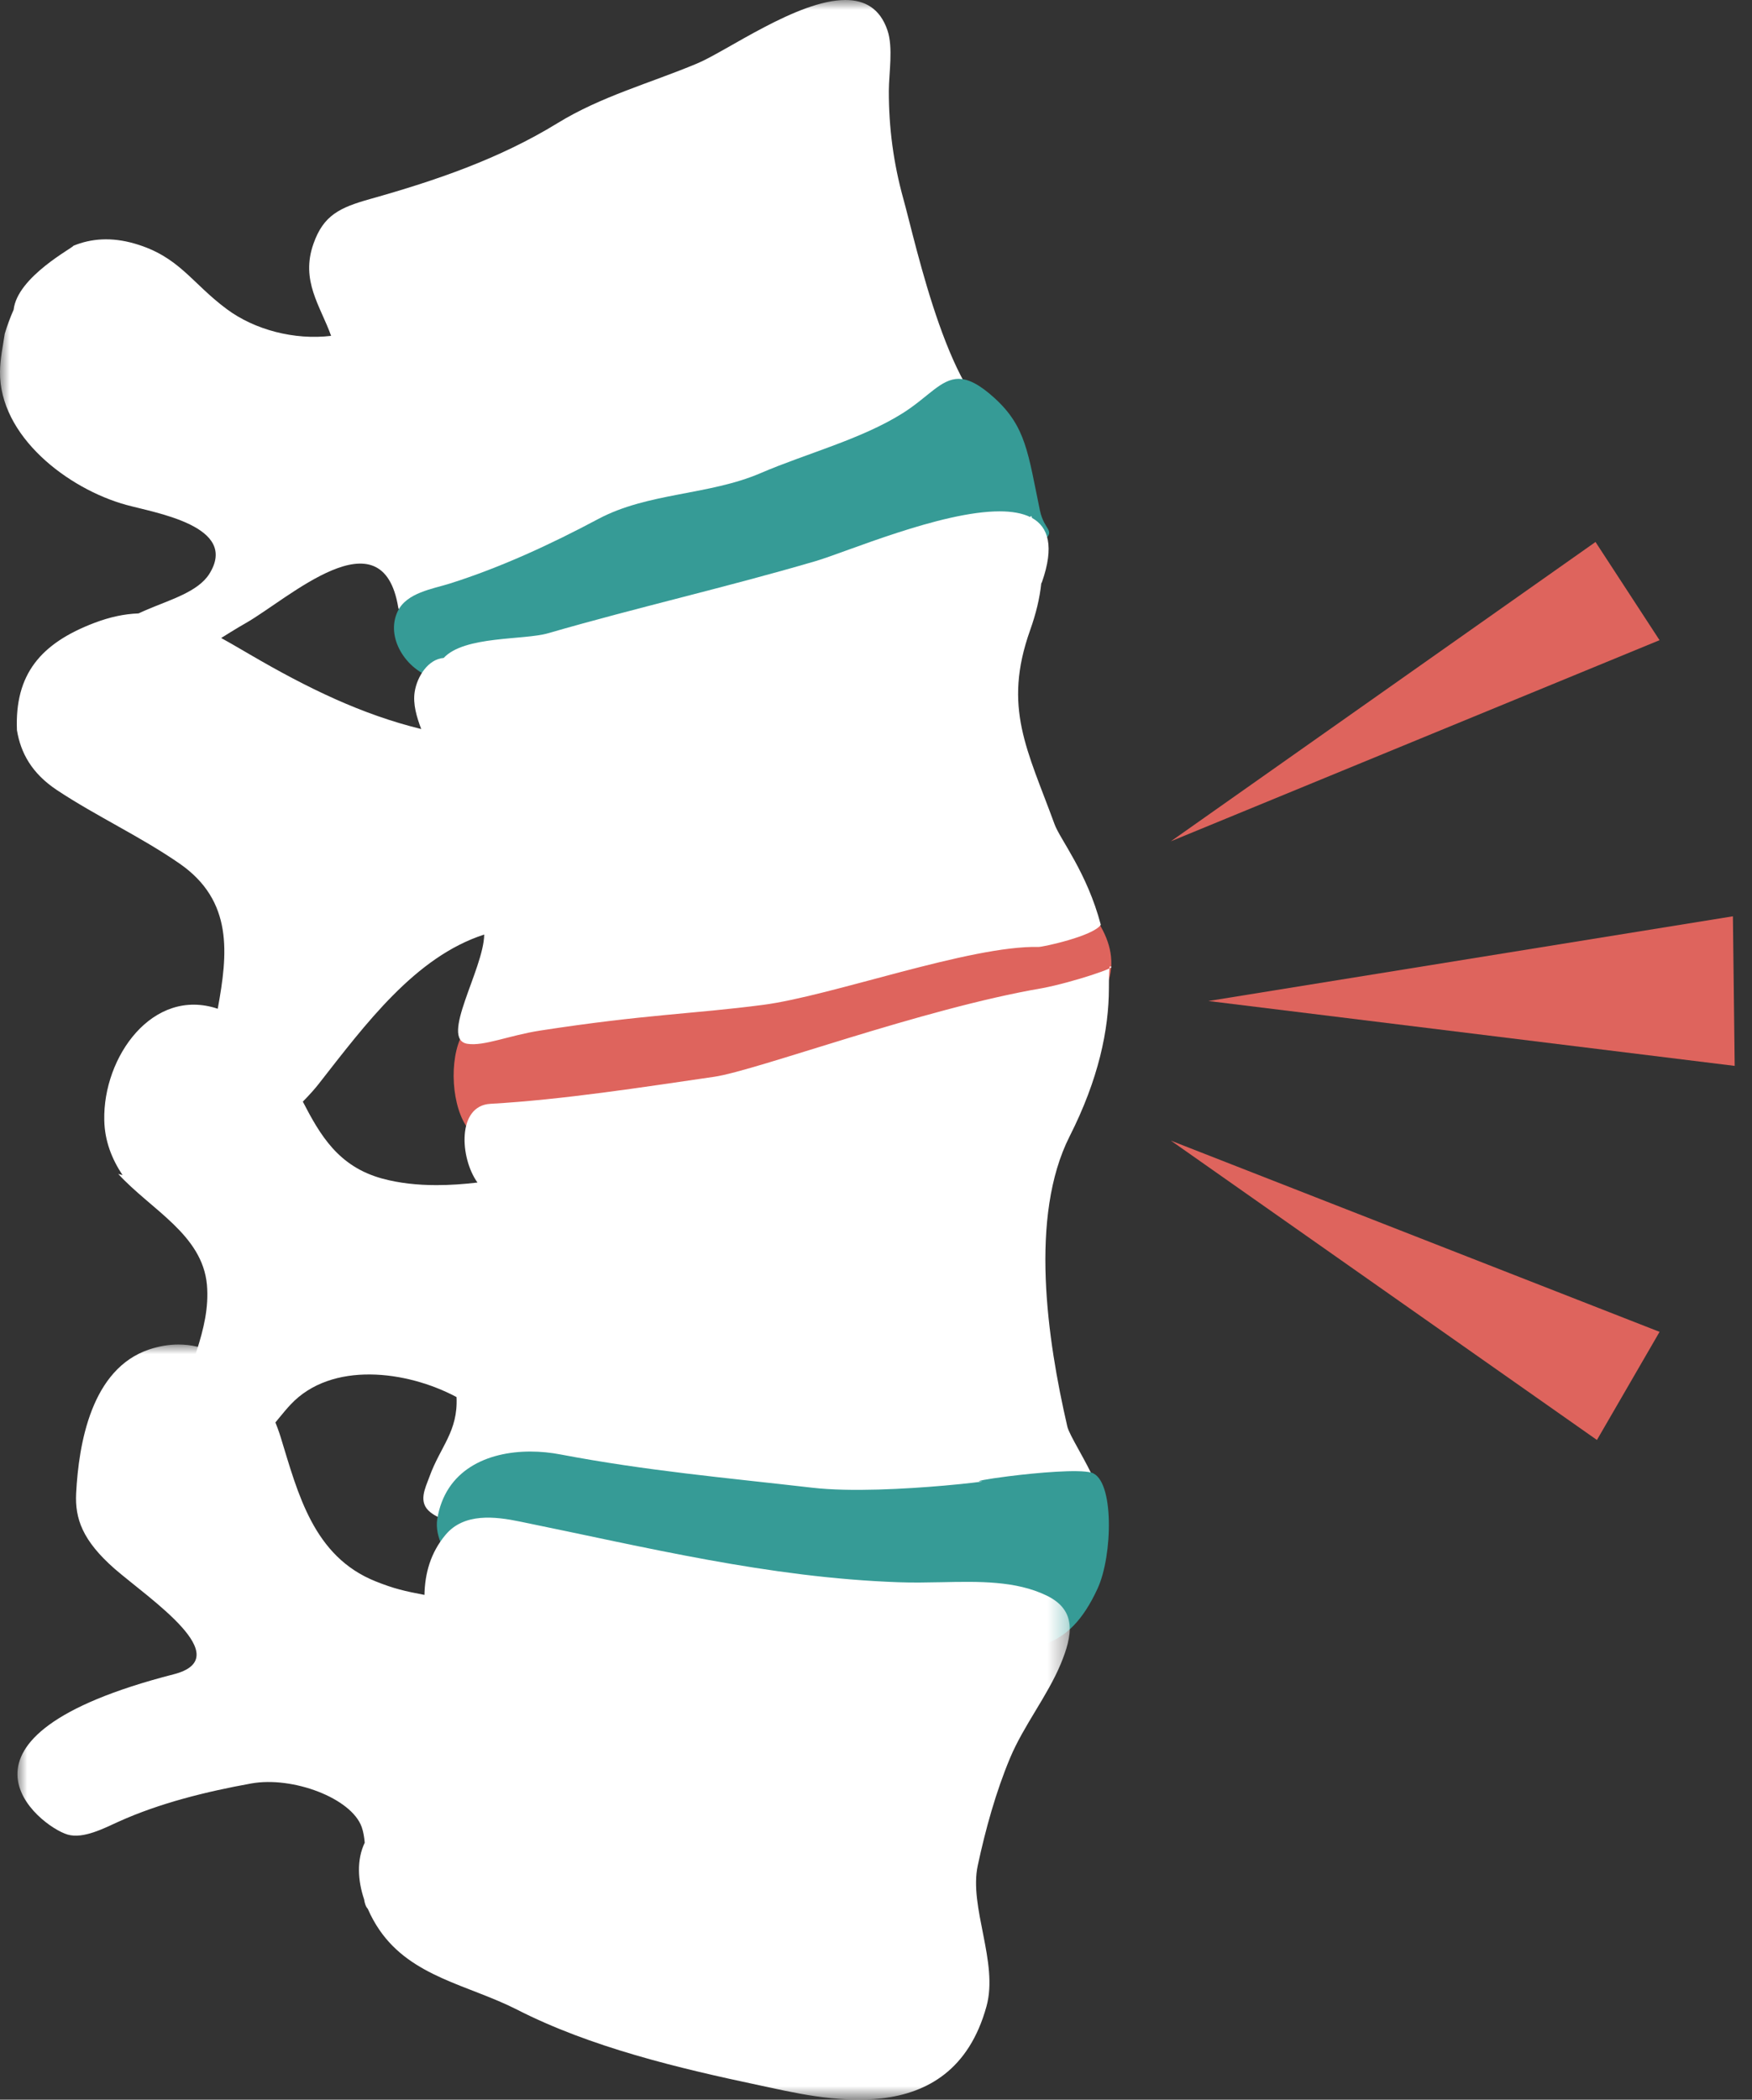
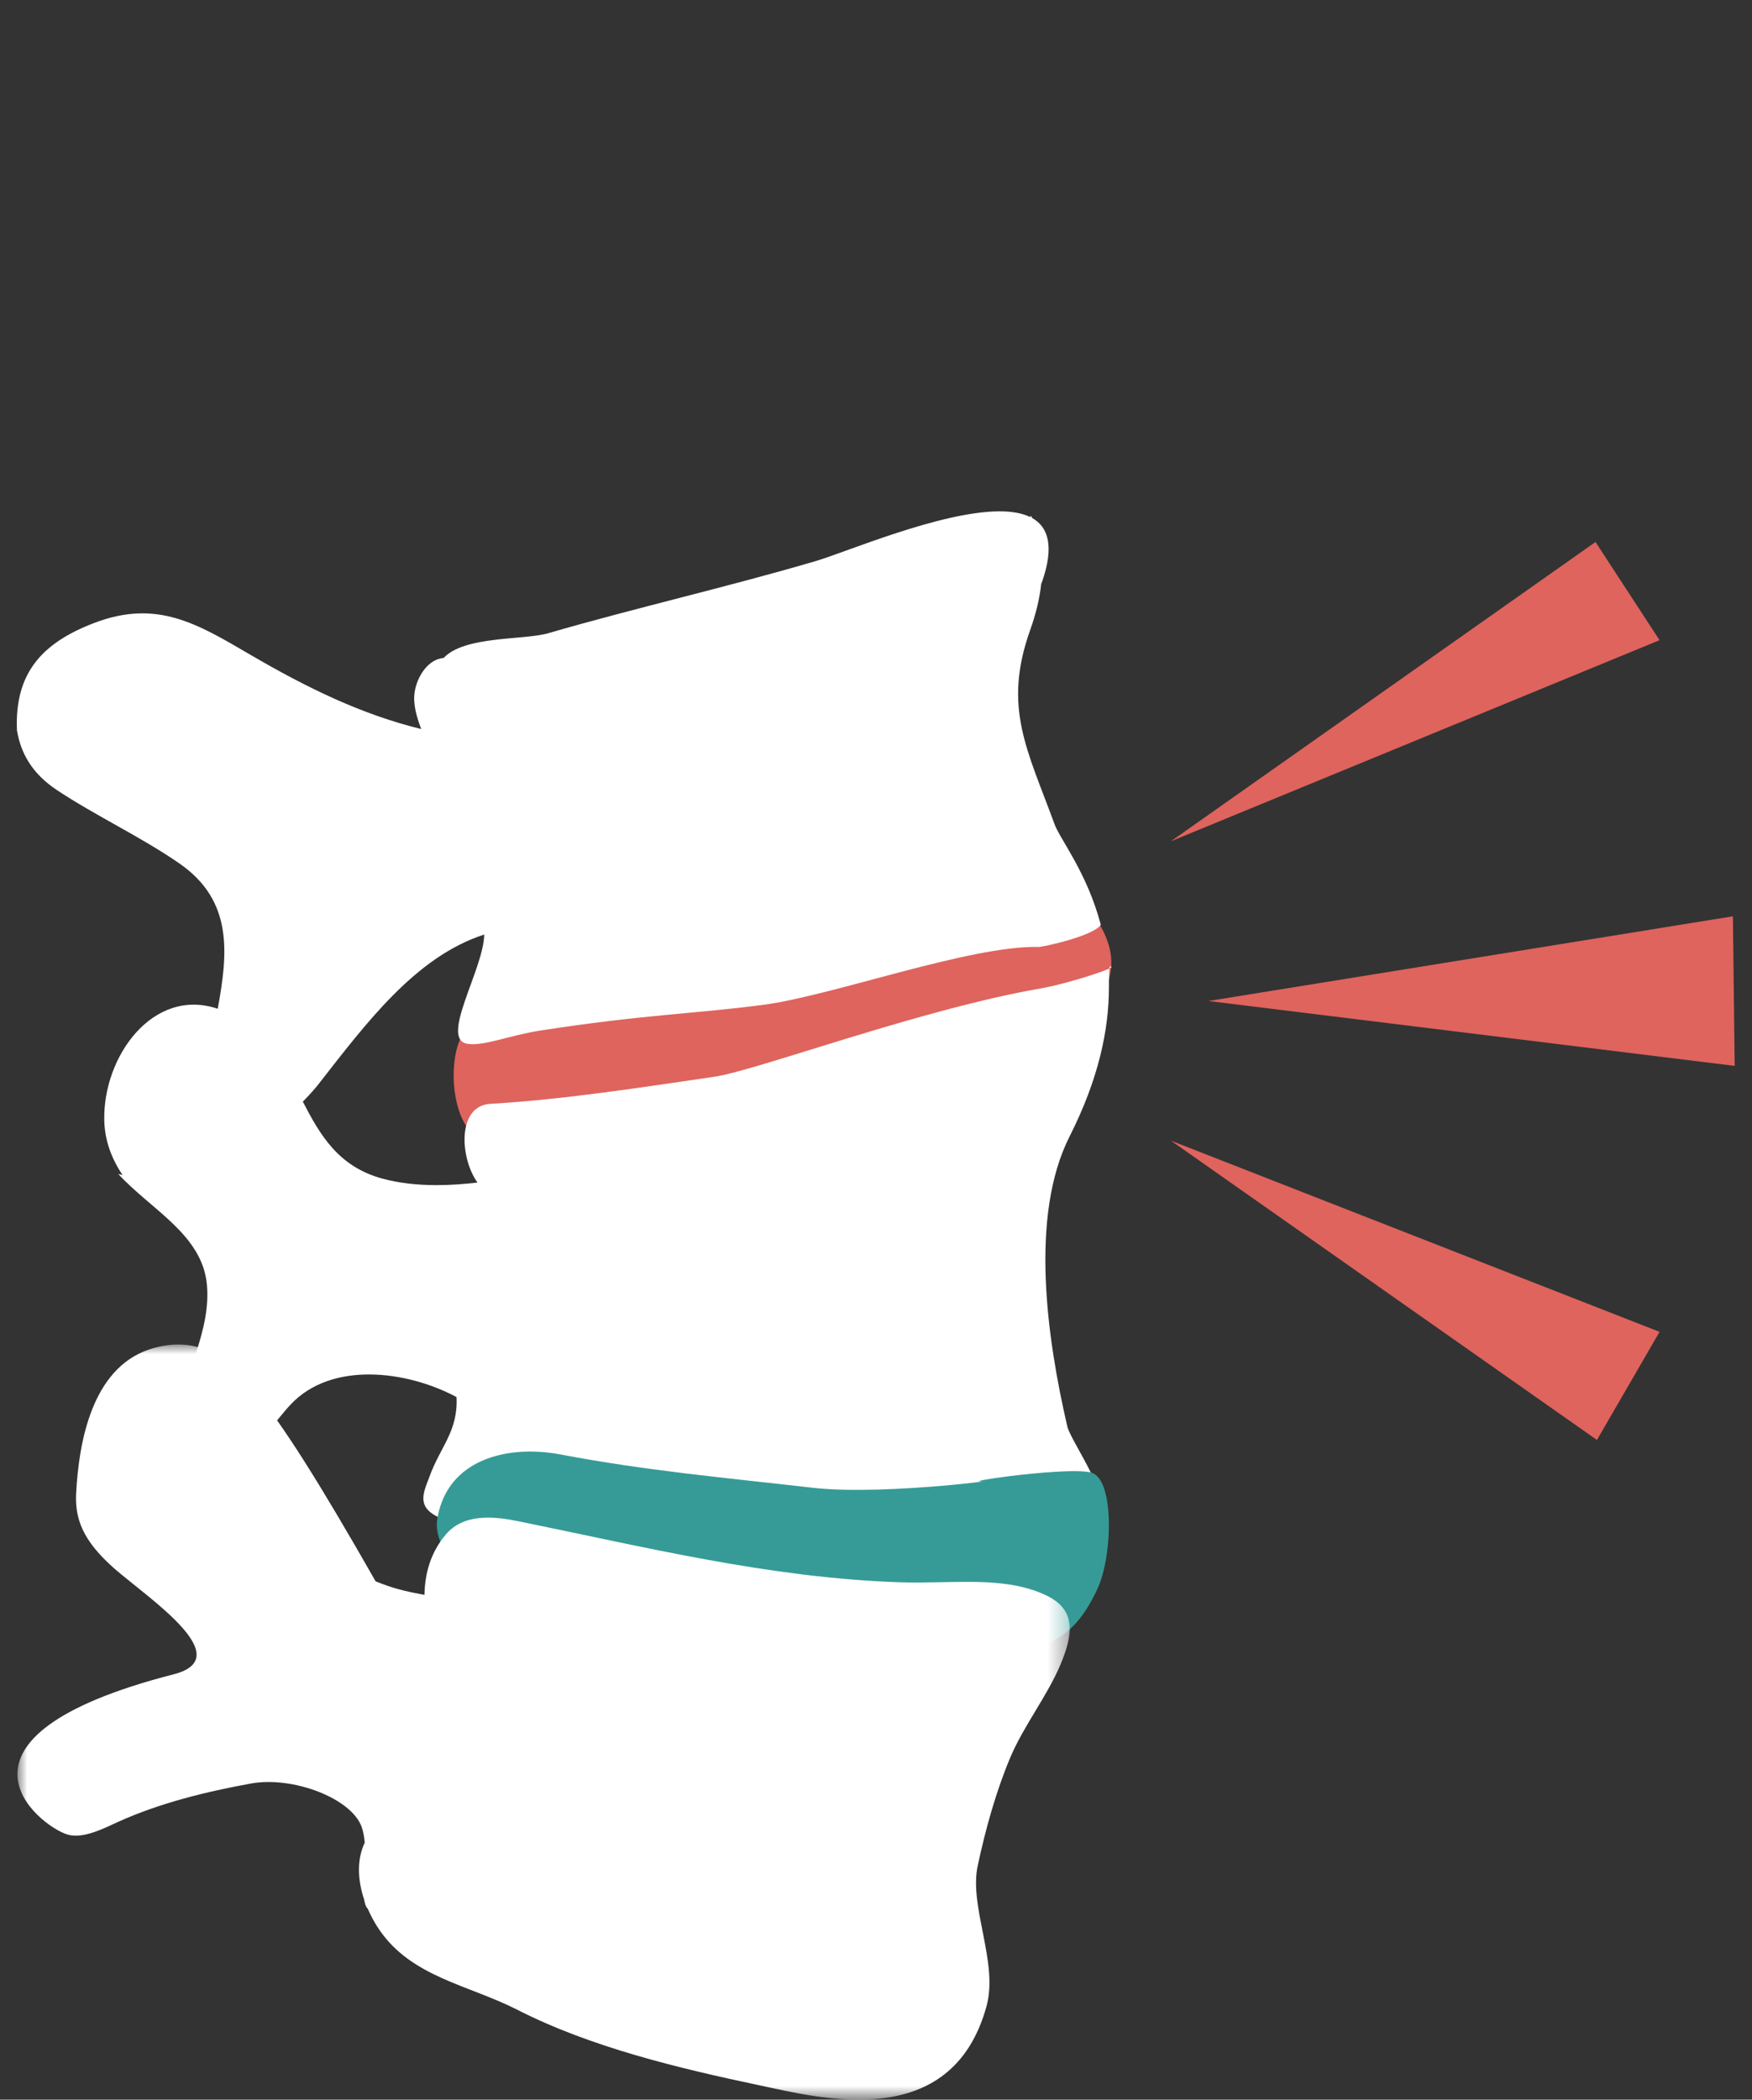
<svg xmlns="http://www.w3.org/2000/svg" xmlns:xlink="http://www.w3.org/1999/xlink" width="91px" height="109px" viewBox="0 0 91 109" version="1.1">
  <rect x="0" y="0" width="91" height="109" fill="#333333" stroke="none" />
  <title>Group 22</title>
  <defs>
    <polygon id="path-1" points="4.11765739e-16 0 52.36 0 52.36 35.11 4.11765739e-16 35.11" />
    <polygon id="path-3" points="0 0 54.658 0 54.658 39.202 0 39.202" />
  </defs>
  <g id="Symbols" stroke="none" stroke-width="1" fill="none" fill-rule="evenodd">
    <g id="DDG_UNDXQ4_Icon-Copy-3" transform="translate(-28, -12)">
      <g id="Group-22" transform="translate(28, 12)">
        <path d="M47.835,46.006 C42.494,48.028 37.59,50.684 31.925,51.935 C29.912,52.378 24.711,51.374 23.794,54.217 C23.278,55.813 23.645,58.249 24.691,58.961 C24.711,58.99 25.192,59.095 25.228,59.123 C27.748,60.985 29.454,59.135 32.402,58.829 C37.218,58.334 42.123,56.934 46.768,55.562 C49.048,54.888 51.341,54.322 53.683,53.909 C55.533,53.581 55.825,53.633 56.965,52.086 C58.588,49.88 57.413,47.821 55.269,45.823 C54.249,44.872 52.487,44.529 51.758,44.529 C50.643,44.529 49.605,45.336 47.835,46.006" id="Fill-1" fill="#DE645D" />
        <g id="Group-5" transform="translate(0, -0)">
          <mask id="mask-2" fill="white">
            <use xlink:href="#path-1" />
          </mask>
          <g id="Clip-4" />
-           <path d="M36.205,3.297 C33.751,4.324 31.227,4.999 28.956,6.394 C25.935,8.248 22.628,9.376 19.223,10.332 C17.637,10.777 16.803,11.18 16.285,12.645 C15.596,14.574 16.646,15.888 17.198,17.435 C15.297,17.665 13.228,17.125 11.78,16.048 C9.945,14.691 9.316,13.319 6.993,12.646 C5.785,12.295 4.722,12.382 3.811,12.759 C3.822,12.849 0.898,14.365 0.708,16.079 C0.528,16.485 0.373,16.902 0.246,17.328 C0.149,17.979 0.009,18.62 4.11765739e-16,19.291 C-0.036,22.651 3.527,25.376 6.554,26.21 C8.1,26.636 12.424,27.316 10.874,29.79 C9.688,31.679 5.057,31.386 5.327,34.483 C5.354,34.806 5.532,35.017 5.868,35.067 C8.417,35.419 10.689,33.525 12.765,32.347 C14.957,31.105 19.861,26.563 20.684,31.531 C20.734,31.829 21.133,31.819 21.318,31.674 C23.7,29.81 27.3,29.614 30.149,28.675 C33.048,27.722 36.144,28.183 38.931,26.959 C41.385,25.878 43.686,25.298 46.239,24.456 C48.309,23.773 52.405,22.231 52.36,22.217 C49.379,21.27 47.594,12.737 46.917,10.309 C46.407,8.468 46.163,6.625 46.166,4.717 C46.17,3.799 46.401,2.476 46.095,1.573 C45.704,0.425 44.905,-0 43.912,-0 C41.428,-0.002 37.729,2.665 36.205,3.297" id="Fill-3" fill="#FFFFFF" mask="url(#mask-2)" />
        </g>
-         <path d="M46.895,21.445 C44.738,22.807 41.856,23.549 39.508,24.561 C36.814,25.719 33.659,25.562 31.065,26.947 C28.618,28.252 25.993,29.466 23.347,30.299 C22.463,30.576 21.128,30.768 20.661,31.726 C19.995,33.098 21.107,34.782 22.507,35.192 C22.538,37.007 26.077,34.963 26.758,34.797 C31.579,33.595 36.054,33.954 40.763,32.272 C43.63,31.25 46.505,30.335 49.478,29.653 C51.067,29.29 52.713,29.226 54.031,28.212 C54.957,27.495 54.252,27.647 54.011,26.486 C53.396,23.513 53.285,22.16 51.678,20.684 C50.874,19.949 50.294,19.668 49.792,19.668 C48.868,19.668 48.205,20.618 46.895,21.445" id="Fill-6" fill="#369B96" />
        <path d="M54.122,51.302 C47.875,52.368 39.308,55.577 37.093,55.9 C33.397,56.437 29.233,57.09 25.473,57.303 C23.731,57.399 23.882,60.112 24.8,61.39 C24.089,61.474 23.376,61.524 22.678,61.524 C21.692,61.524 20.737,61.425 19.847,61.182 C17.569,60.556 16.628,58.925 15.729,57.19 C16.085,56.83 16.373,56.501 16.538,56.289 C18.989,53.16 21.567,49.671 25.15,48.516 C25.125,50.317 22.811,53.958 24.28,54.188 C25.143,54.321 26.44,53.751 28.06,53.5 C33.582,52.65 35.935,52.648 39.629,52.167 C43.199,51.705 50.383,49.075 53.948,49.159 C54.154,49.164 56.779,48.601 57.176,48.009 C56.461,45.292 55.059,43.57 54.776,42.793 C53.358,38.917 52.077,36.73 53.504,32.718 C53.803,31.879 54.001,31.077 54.084,30.286 C54.096,30.264 54.116,30.236 54.122,30.213 C54.767,28.369 54.455,27.362 53.605,26.888 C53.592,26.86 53.586,26.833 53.575,26.806 C53.561,26.769 53.517,26.806 53.522,26.833 L53.522,26.847 C53.097,26.636 52.547,26.546 51.918,26.546 C48.864,26.546 43.956,28.66 42.361,29.13 C37.654,30.508 33.19,31.51 28.465,32.875 C27.205,33.24 24.121,32.999 23.046,34.156 C22.249,34.214 21.666,35.105 21.539,35.918 C21.439,36.548 21.644,37.23 21.879,37.847 C18.808,37.096 16.011,35.744 13.006,33.992 C10.263,32.392 8.168,31.095 4.903,32.336 C2.113,33.397 0.761,35.003 0.88,37.907 C1.074,39.083 1.647,40.149 2.964,41.021 C5.025,42.384 7.29,43.423 9.321,44.827 C12.135,46.773 11.829,49.524 11.31,52.368 C7.941,51.235 5.341,54.856 5.416,58.161 C5.44,59.242 5.814,60.177 6.366,61.004 C6.29,60.984 6.218,60.963 6.141,60.943 C7.847,62.804 10.508,64.087 10.748,66.695 C10.96,69.072 9.618,71.248 9.205,73.45 C9.238,73.77 9.284,74.086 9.353,74.389 C9.727,76.034 11.249,76.163 12.494,75.523 C13.564,74.972 14.307,73.753 15.097,72.912 C17.217,70.655 21.122,71.142 23.713,72.527 C23.796,74.319 22.875,75.085 22.302,76.671 C22.086,77.263 21.698,77.986 22.352,78.505 C22.956,78.991 23.686,78.966 24.402,78.852 C27.012,78.435 29.121,78.366 31.759,78.706 C36.518,79.322 41.08,81.025 45.867,81.264 C49.18,81.433 53.71,81.497 56.706,80.053 C58.782,79.051 55.653,74.984 55.437,74.055 C54.388,69.517 53.456,63.139 55.558,58.989 C57.063,56.018 57.593,53.46 57.597,51.302 C57.597,50.603 57.616,50.292 57.636,50.175 C58.256,50.152 55.686,51.008 54.122,51.302" id="Fill-8" fill="#FFFFFF" />
        <path d="M22.709,78.876 C22.571,79.743 23.157,80.903 23.94,81.465 C23.916,81.577 23.933,81.69 24.033,81.768 C24.63,82.229 25.35,82.358 26.077,82.519 C28.724,83.095 31.301,83.882 33.967,84.371 C39.468,85.377 45.036,85.348 50.595,85.587 C53.527,85.712 55.472,85.811 57.01,82.465 C57.796,80.764 57.889,76.795 56.686,76.449 C56.037,76.263 53.875,76.45 52.375,76.639 C51.261,76.779 50.509,76.92 51.007,76.905 C51.149,76.901 50.301,77.013 49.02,77.125 C47.09,77.293 44.174,77.462 42.189,77.232 C37.674,76.713 33.607,76.358 29.125,75.508 C28.613,75.409 28.08,75.355 27.549,75.355 C25.317,75.355 23.121,76.3 22.709,78.876" id="Fill-10" fill="#369B96" />
        <g id="Group-14" transform="translate(0.906, 69.798)">
          <mask id="mask-4" fill="white">
            <use xlink:href="#path-3" />
          </mask>
          <g id="Clip-13" />
-           <path d="M6.845,0.256 C3.843,1.258 3.182,5.134 3.049,7.727 C2.984,9.042 3.38,10.176 5.039,11.636 C6.871,13.22 11.461,16.261 8.116,17.12 C-4.675,20.404 1.102,24.997 2.606,25.441 C3.422,25.682 4.528,25.099 5.251,24.772 C7.389,23.805 9.832,23.204 12.144,22.788 C14.291,22.402 17.344,23.544 17.881,25.049 C17.967,25.292 18.013,25.572 18.038,25.861 C17.616,26.751 17.671,27.81 18.007,28.808 C18.037,29.021 18.097,29.19 18.198,29.297 C18.365,29.683 18.569,30.052 18.8,30.389 C20.479,32.841 23.432,33.248 25.942,34.525 C29.775,36.482 34.326,37.567 38.552,38.46 C41.681,39.118 48.511,40.957 50.332,34.361 C50.965,32.075 49.411,29.205 49.88,27.044 C50.279,25.182 50.818,23.232 51.553,21.476 C52.266,19.774 53.506,18.233 54.194,16.573 C54.795,15.116 55.048,13.803 53.457,13.033 C51.857,12.26 49.948,12.298 47.975,12.34 C47.248,12.354 46.51,12.369 45.777,12.342 C39.02,12.104 32.667,10.529 26.102,9.192 C24.805,8.924 23.197,8.734 22.241,9.874 C21.454,10.81 21.164,11.883 21.14,12.999 C20.125,12.804 19.567,12.682 18.605,12.296 C15.369,11.005 14.57,7.73 13.672,4.809 C12.893,2.285 10.94,0 8.362,0 C7.879,0 7.371,0.081 6.845,0.256" id="Fill-12" fill="#FFFFFF" mask="url(#mask-4)" />
+           <path d="M6.845,0.256 C3.843,1.258 3.182,5.134 3.049,7.727 C2.984,9.042 3.38,10.176 5.039,11.636 C6.871,13.22 11.461,16.261 8.116,17.12 C-4.675,20.404 1.102,24.997 2.606,25.441 C3.422,25.682 4.528,25.099 5.251,24.772 C7.389,23.805 9.832,23.204 12.144,22.788 C14.291,22.402 17.344,23.544 17.881,25.049 C17.967,25.292 18.013,25.572 18.038,25.861 C17.616,26.751 17.671,27.81 18.007,28.808 C18.037,29.021 18.097,29.19 18.198,29.297 C18.365,29.683 18.569,30.052 18.8,30.389 C20.479,32.841 23.432,33.248 25.942,34.525 C29.775,36.482 34.326,37.567 38.552,38.46 C41.681,39.118 48.511,40.957 50.332,34.361 C50.965,32.075 49.411,29.205 49.88,27.044 C50.279,25.182 50.818,23.232 51.553,21.476 C52.266,19.774 53.506,18.233 54.194,16.573 C54.795,15.116 55.048,13.803 53.457,13.033 C51.857,12.26 49.948,12.298 47.975,12.34 C47.248,12.354 46.51,12.369 45.777,12.342 C39.02,12.104 32.667,10.529 26.102,9.192 C24.805,8.924 23.197,8.734 22.241,9.874 C21.454,10.81 21.164,11.883 21.14,12.999 C20.125,12.804 19.567,12.682 18.605,12.296 C12.893,2.285 10.94,0 8.362,0 C7.879,0 7.371,0.081 6.845,0.256" id="Fill-12" fill="#FFFFFF" mask="url(#mask-4)" />
        </g>
        <polygon id="Fill-15" fill="#DE645D" points="82.946 74.754 86.199 69.141 60.818 59.215" />
        <polygon id="Fill-17" fill="#DE645D" points="60.816 43.674 86.198 33.234 82.872 28.136" />
        <polygon id="Fill-19" fill="#DE645D" points="62.767 51.966 90.101 55.334 90.008 47.568" />
      </g>
    </g>
  </g>
</svg>